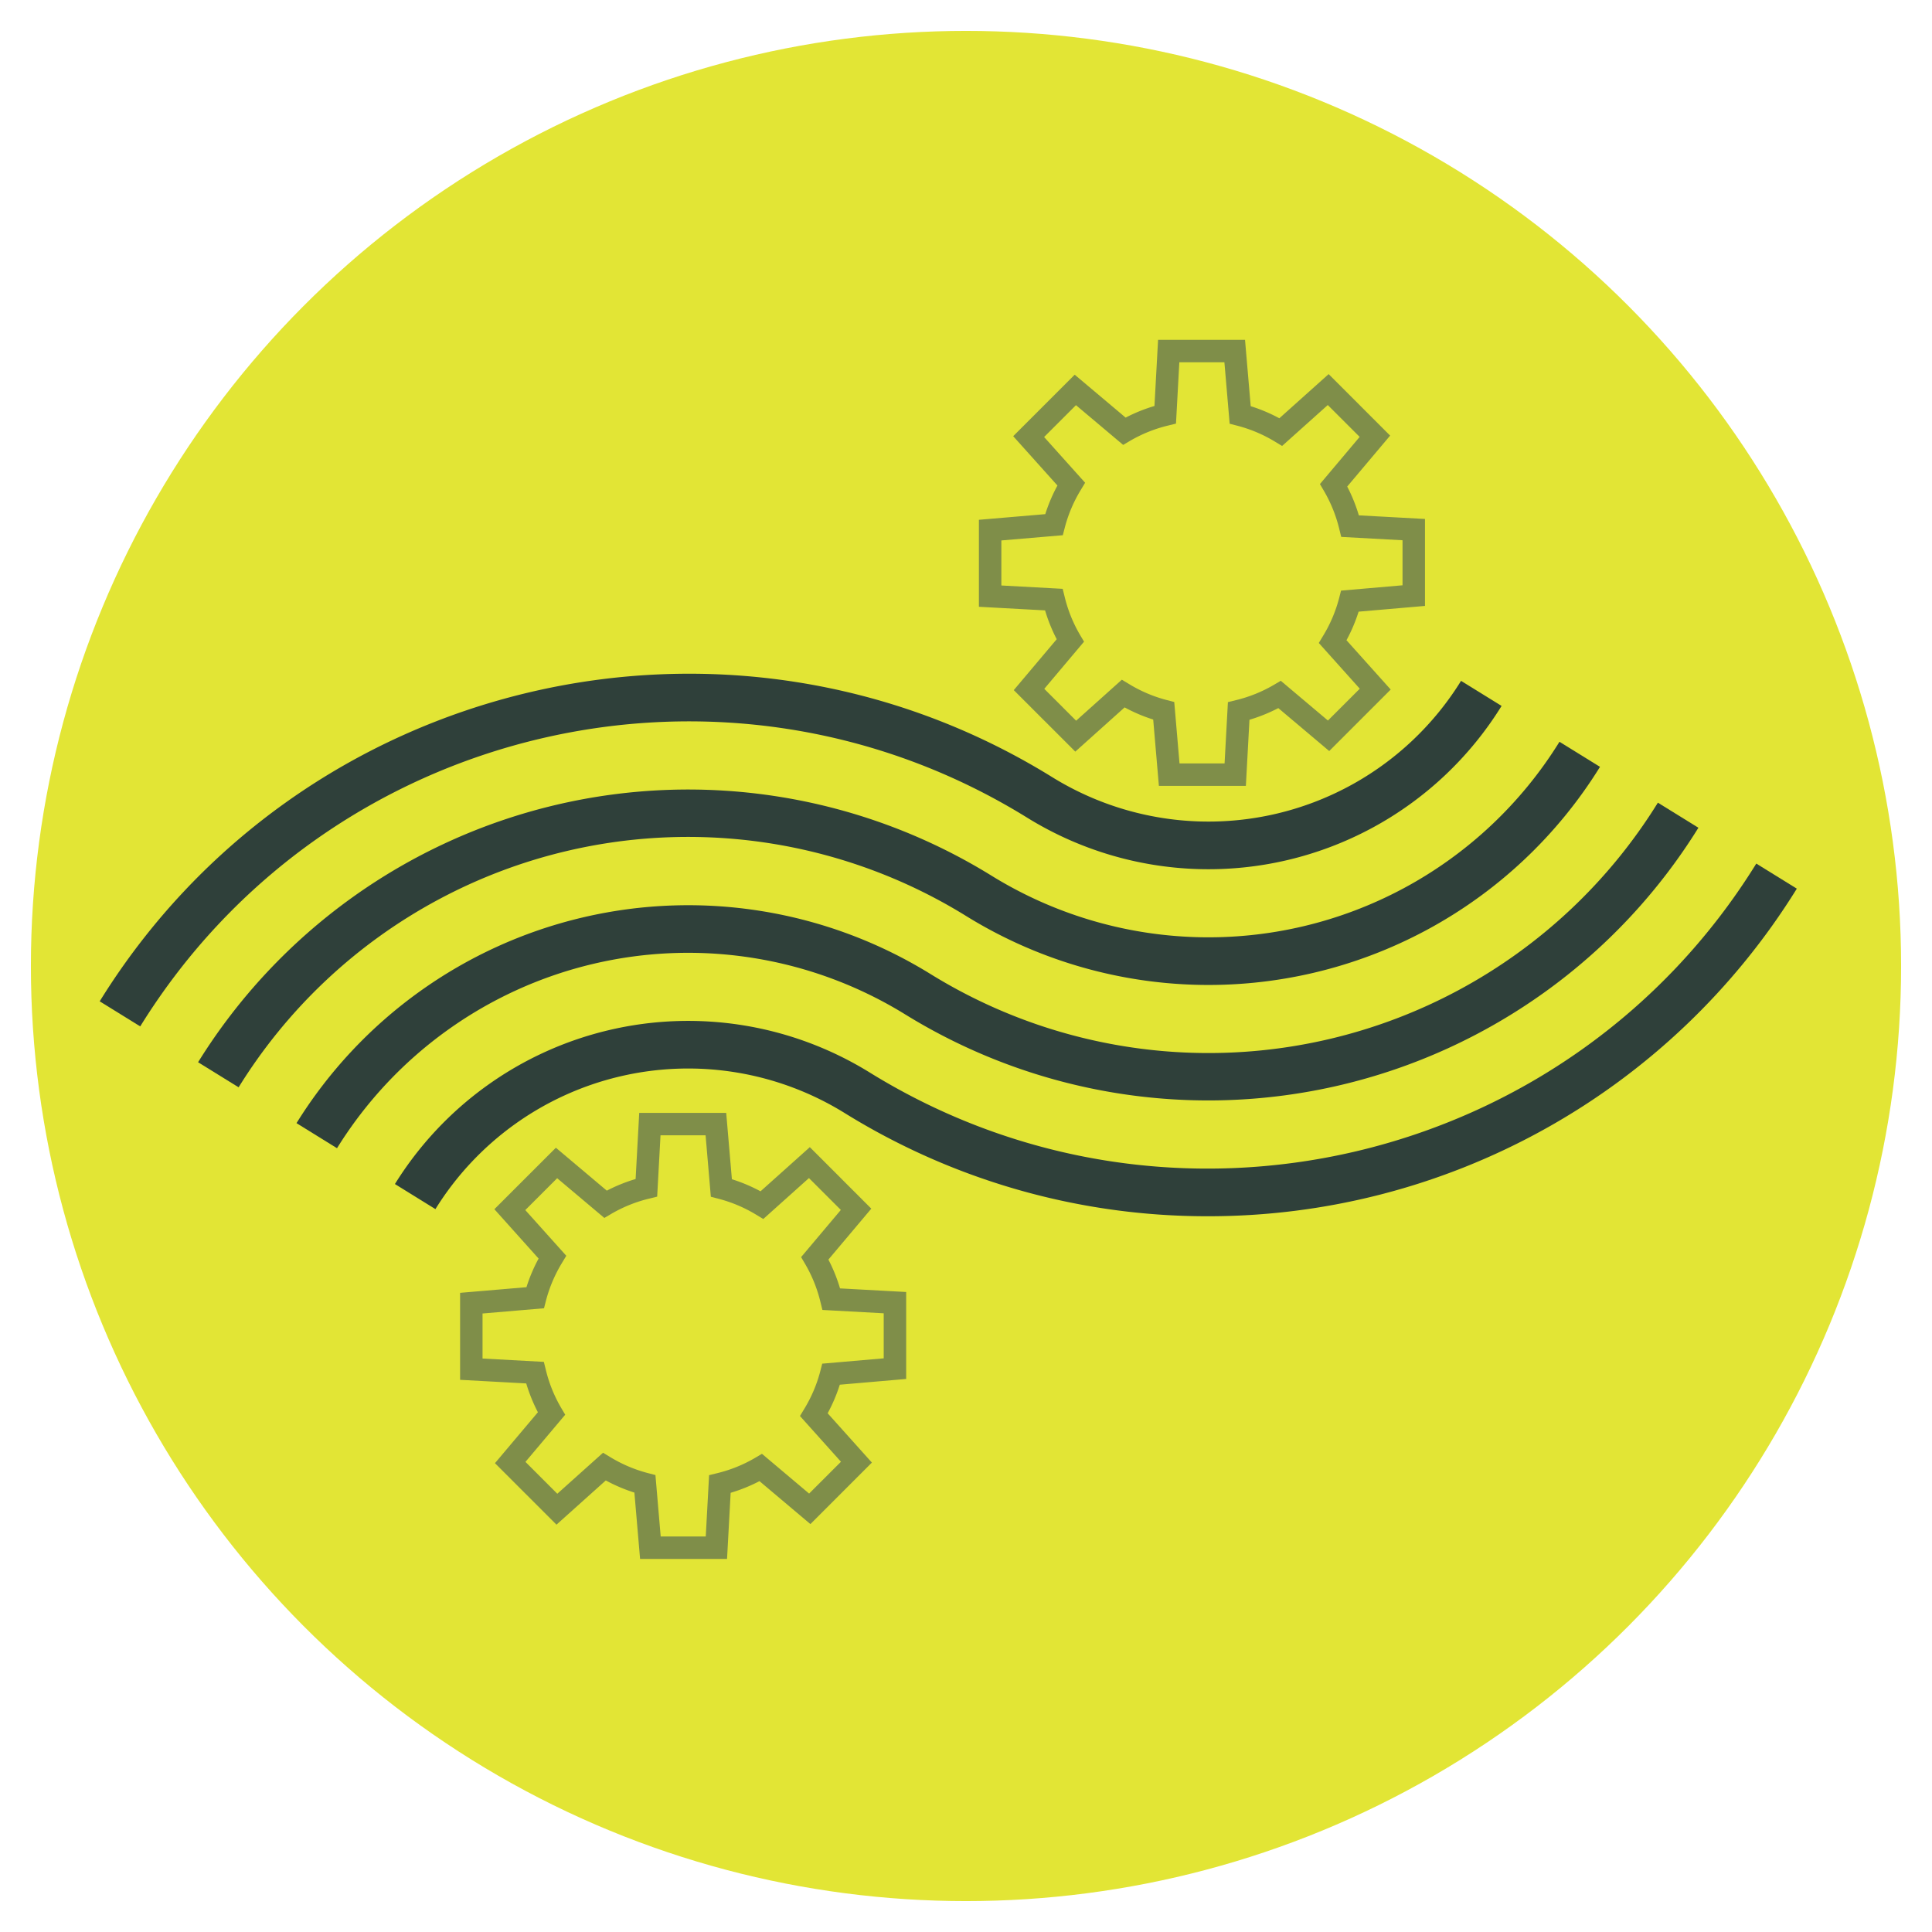
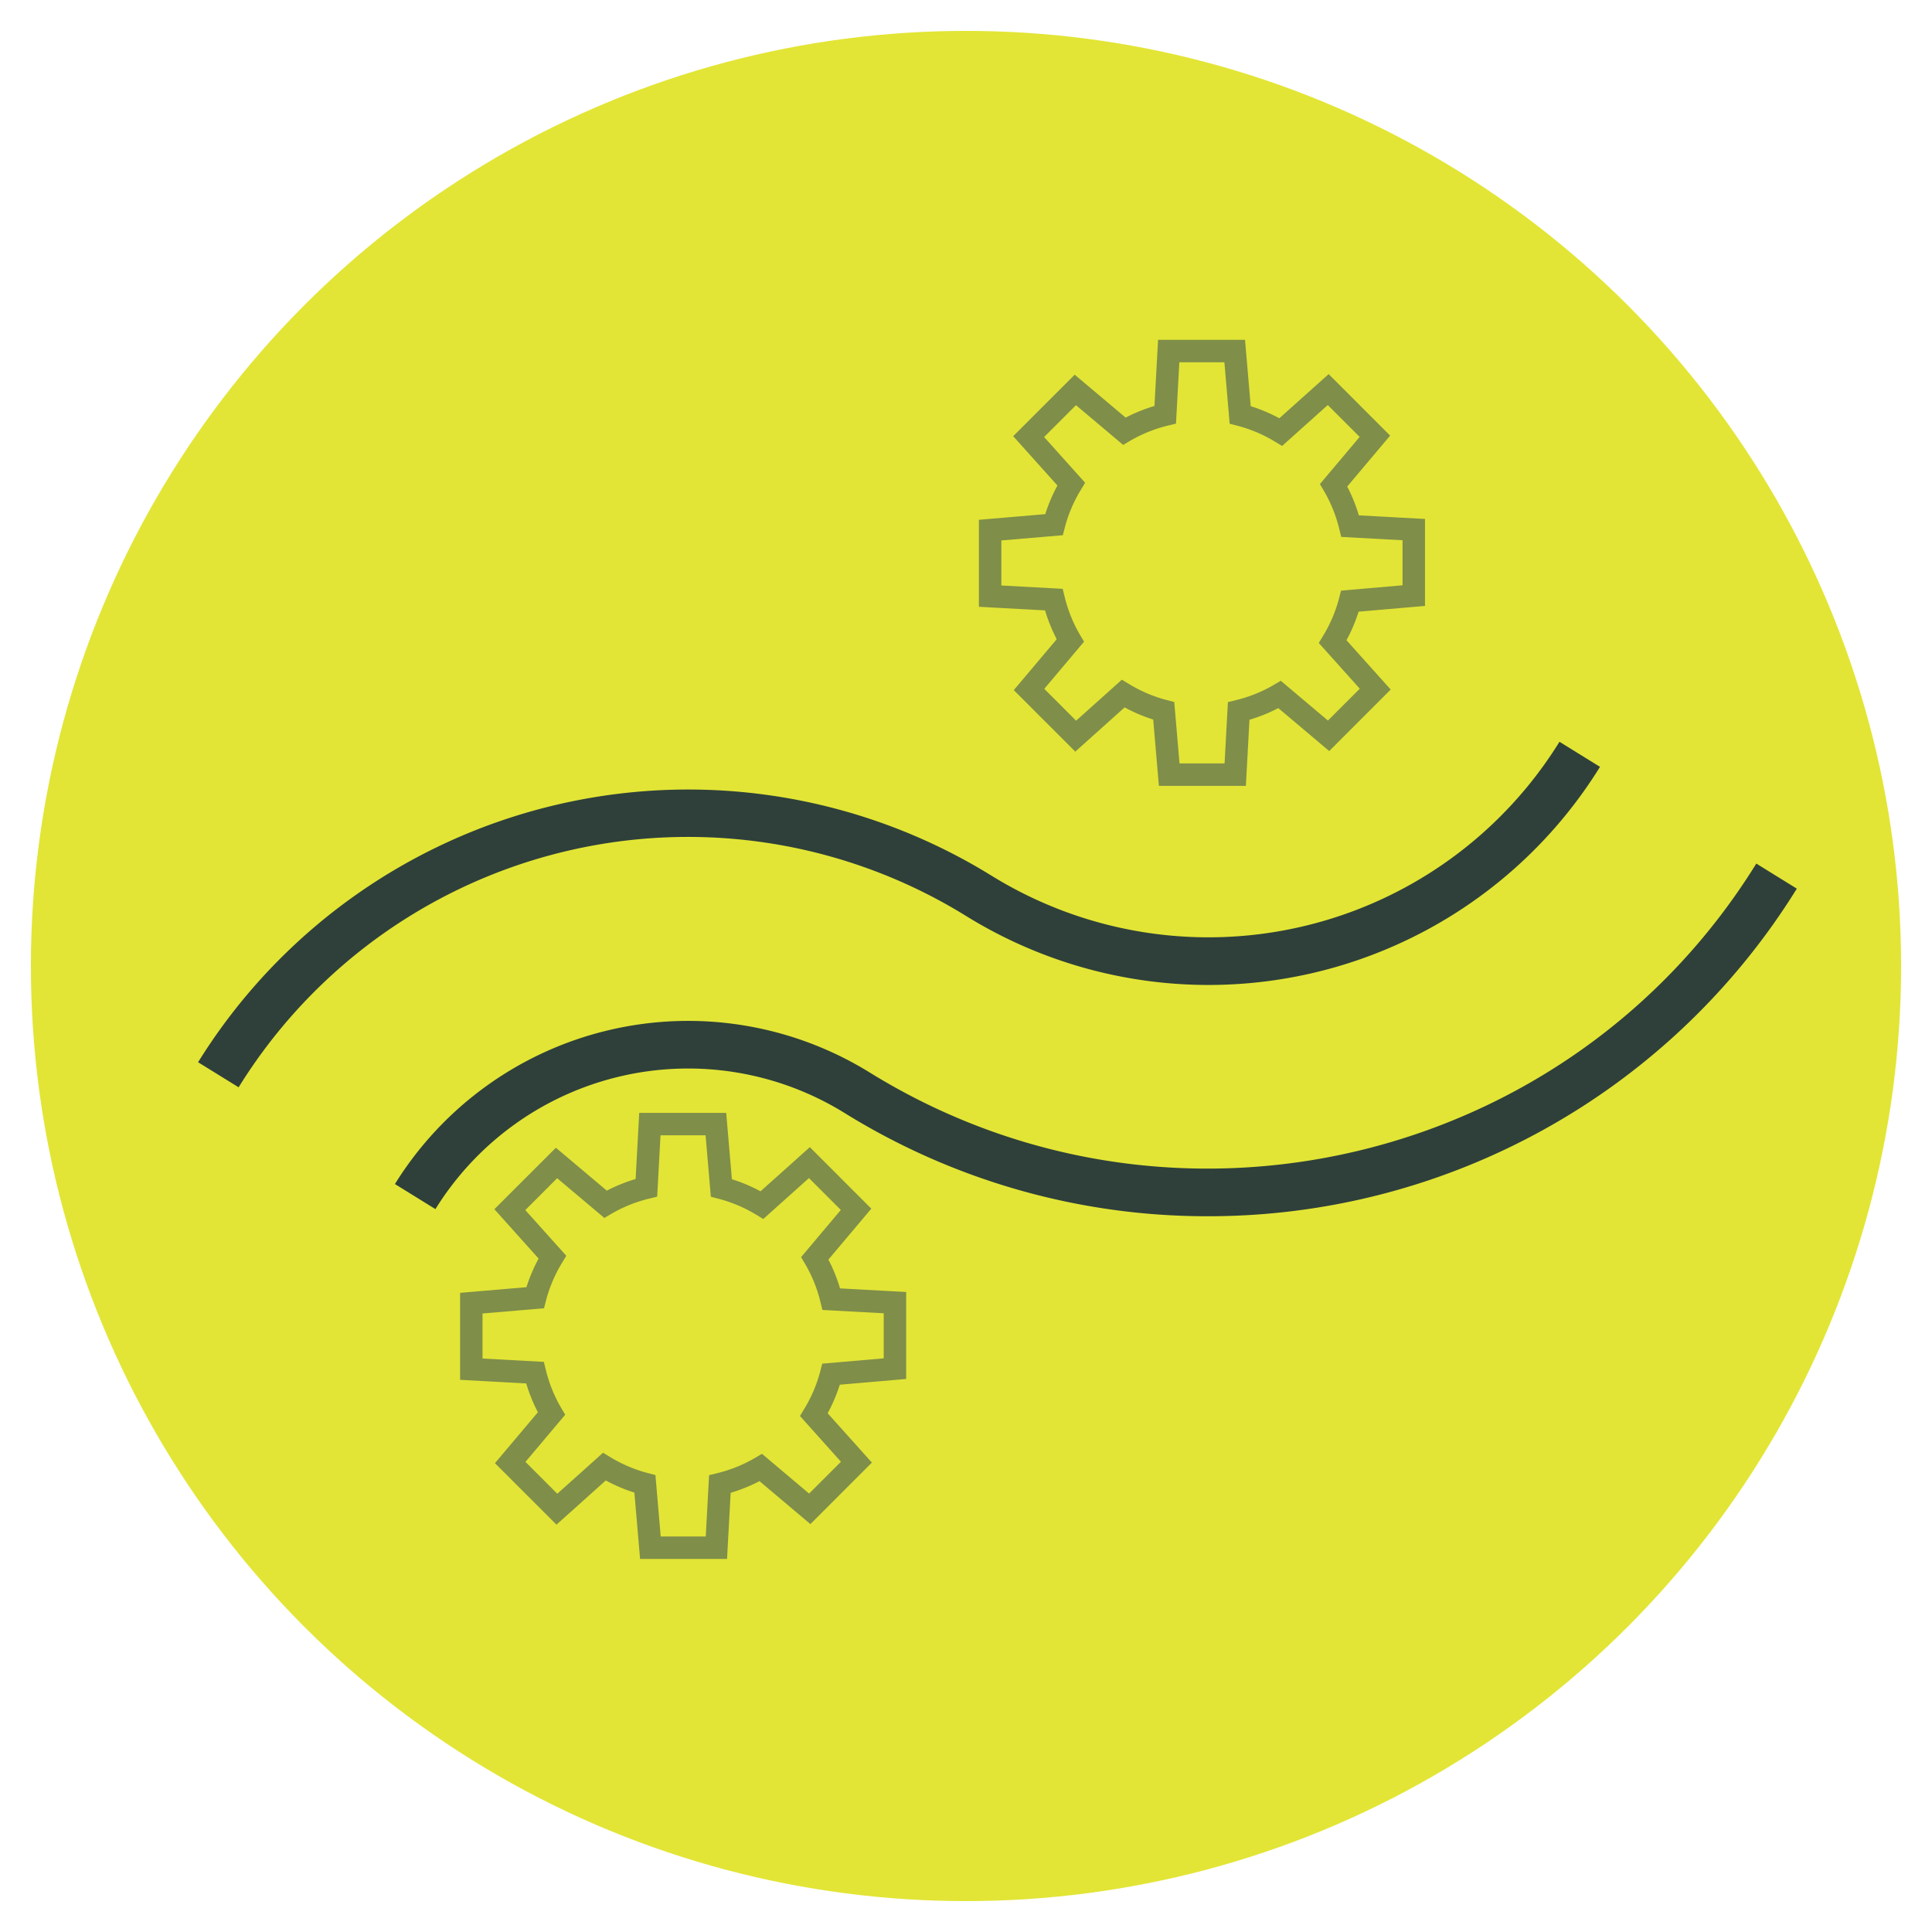
<svg xmlns="http://www.w3.org/2000/svg" id="Layer_1" data-name="Layer 1" viewBox="0 0 400 400">
  <circle cx="200" cy="200" r="193.603" fill="#e2e535" />
  <path d="M249.971,251.81a142.373,142.373,0,0,1-75.153-21.404,61.575,61.575,0,0,0-84.668,19.927l-8.385-5.19a71.455,71.455,0,0,1,98.243-23.128c62.534,38.71,144.906,19.314,183.613-43.22l8.391,5.19A143.301,143.301,0,0,1,249.971,251.81Z" fill="#2f403a" />
-   <path d="M69.775,237.724l-8.385-5.19a95.443,95.443,0,0,1,131.227-30.894,109.418,109.418,0,0,0,150.63-35.455l8.391,5.19a119.427,119.427,0,0,1-164.21,38.656A85.556,85.556,0,0,0,69.775,237.724Z" fill="#2f403a" />
-   <path d="M49.403,225.115l-8.391-5.19a119.43,119.43,0,0,1,164.214-38.659,85.455,85.455,0,0,0,117.646-27.689l8.391,5.19A95.323,95.323,0,0,1,200.036,189.654,109.424,109.424,0,0,0,49.403,225.115Z" fill="#2f403a" />
-   <path d="M29.032,212.503l-8.391-5.19c41.569-67.162,130.036-87.987,197.194-46.422a61.497,61.497,0,0,0,84.662-19.927l8.391,5.19a71.357,71.357,0,0,1-98.243,23.125C150.098,130.581,67.733,149.965,29.032,212.503Z" fill="#2f403a" />
+   <path d="M49.403,225.115l-8.391-5.19a119.43,119.43,0,0,1,164.214-38.659,85.455,85.455,0,0,0,117.646-27.689l8.391,5.19A95.323,95.323,0,0,1,200.036,189.654,109.424,109.424,0,0,0,49.403,225.115" fill="#2f403a" />
  <path d="M150.527,322.764H132.522l-1.178-13.74a33.838,33.838,0,0,1-5.92-2.515L115.212,315.666l-12.736-12.733,8.89-10.541a33.995,33.995,0,0,1-2.414-5.968l-13.695-.746V267.668l13.74-1.169a33.721,33.721,0,0,1,2.515-5.927l-9.157-10.218,12.733-12.727L125.636,246.512a33.766,33.766,0,0,1,5.962-2.407l.746-13.699h18.008l1.178,13.74a33.543,33.543,0,0,1,5.927,2.503l10.208-9.144,12.73,12.733-8.884,10.545a33.559,33.559,0,0,1,2.407,5.965l13.695.746v18.005l-13.743,1.188a33.828,33.828,0,0,1-2.512,5.914l9.157,10.211-12.73,12.733-10.541-8.89a34.028,34.028,0,0,1-5.971,2.414Zm-13.737-4.65h9.328l.692-12.695,1.674-.413a29.064,29.064,0,0,0,7.848-3.167l1.423-.842,9.763,8.232,6.594-6.59-8.487-9.468.889-1.474a29.083,29.083,0,0,0,3.309-7.772l.41-1.594,12.73-1.102V271.902l-12.692-.692-.413-1.671a29.1,29.1,0,0,0-3.163-7.848l-.835-1.42,8.226-9.767-6.6-6.597-9.458,8.474-1.474-.892a29.114,29.114,0,0,0-7.788-3.297l-1.594-.413-1.089-12.723h-9.331l-.692,12.695-1.671.413a29.12,29.12,0,0,0-7.845,3.163l-1.42.835-9.77-8.226-6.597,6.597,8.487,9.462-.889,1.474a29.264,29.264,0,0,0-3.313,7.791l-.41,1.601-12.727,1.083v9.325l12.695.692.413,1.674a29.062,29.062,0,0,0,3.167,7.845l.842,1.42-8.232,9.767,6.594,6.597,9.468-8.487,1.474.889a29.183,29.183,0,0,0,7.781,3.313l1.594.413Z" fill="#7f8e49" />
  <path d="M257.943,162.714H239.937L238.759,148.974a33.837,33.837,0,0,1-5.92-2.515l-10.211,9.157-12.736-12.733,8.89-10.541a33.933,33.933,0,0,1-2.411-5.968l-13.698-.746V107.618l13.74-1.169a33.672,33.672,0,0,1,2.519-5.927l-9.16-10.214,12.733-12.73,10.548,8.884a33.7,33.7,0,0,1,5.965-2.407l.75-13.699H257.768l1.178,13.74a33.544,33.544,0,0,1,5.927,2.503l10.208-9.144,12.73,12.733-8.884,10.545a33.751,33.751,0,0,1,2.407,5.965l13.695.746v18.005l-13.743,1.188a33.828,33.828,0,0,1-2.512,5.914l9.157,10.211-12.73,12.733L264.66,146.605a34.027,34.027,0,0,1-5.971,2.414ZM244.206,158.064h9.328l.692-12.695,1.674-.413a29.065,29.065,0,0,0,7.848-3.167l1.423-.842,9.763,8.232,6.594-6.59-8.487-9.468.889-1.474a29.083,29.083,0,0,0,3.309-7.772l.41-1.594,12.73-1.102V111.852l-12.692-.692-.413-1.671a29.225,29.225,0,0,0-3.163-7.848l-.835-1.42,8.226-9.767-6.6-6.597-9.458,8.474-1.474-.892a29.114,29.114,0,0,0-7.788-3.297l-1.594-.413-1.089-12.723h-9.331L243.475,87.701l-1.671.413a29.12,29.12,0,0,0-7.845,3.163l-1.42.835-9.77-8.226-6.597,6.594,8.49,9.468-.889,1.474a29.192,29.192,0,0,0-3.316,7.791l-.413,1.598L207.322,111.893v9.325l12.695.692.413,1.671a29.141,29.141,0,0,0,3.167,7.848l.842,1.42-8.232,9.767,6.594,6.597L232.267,140.726l1.474.889a29.182,29.182,0,0,0,7.781,3.313l1.594.413Z" fill="#7f8e49" />
</svg>